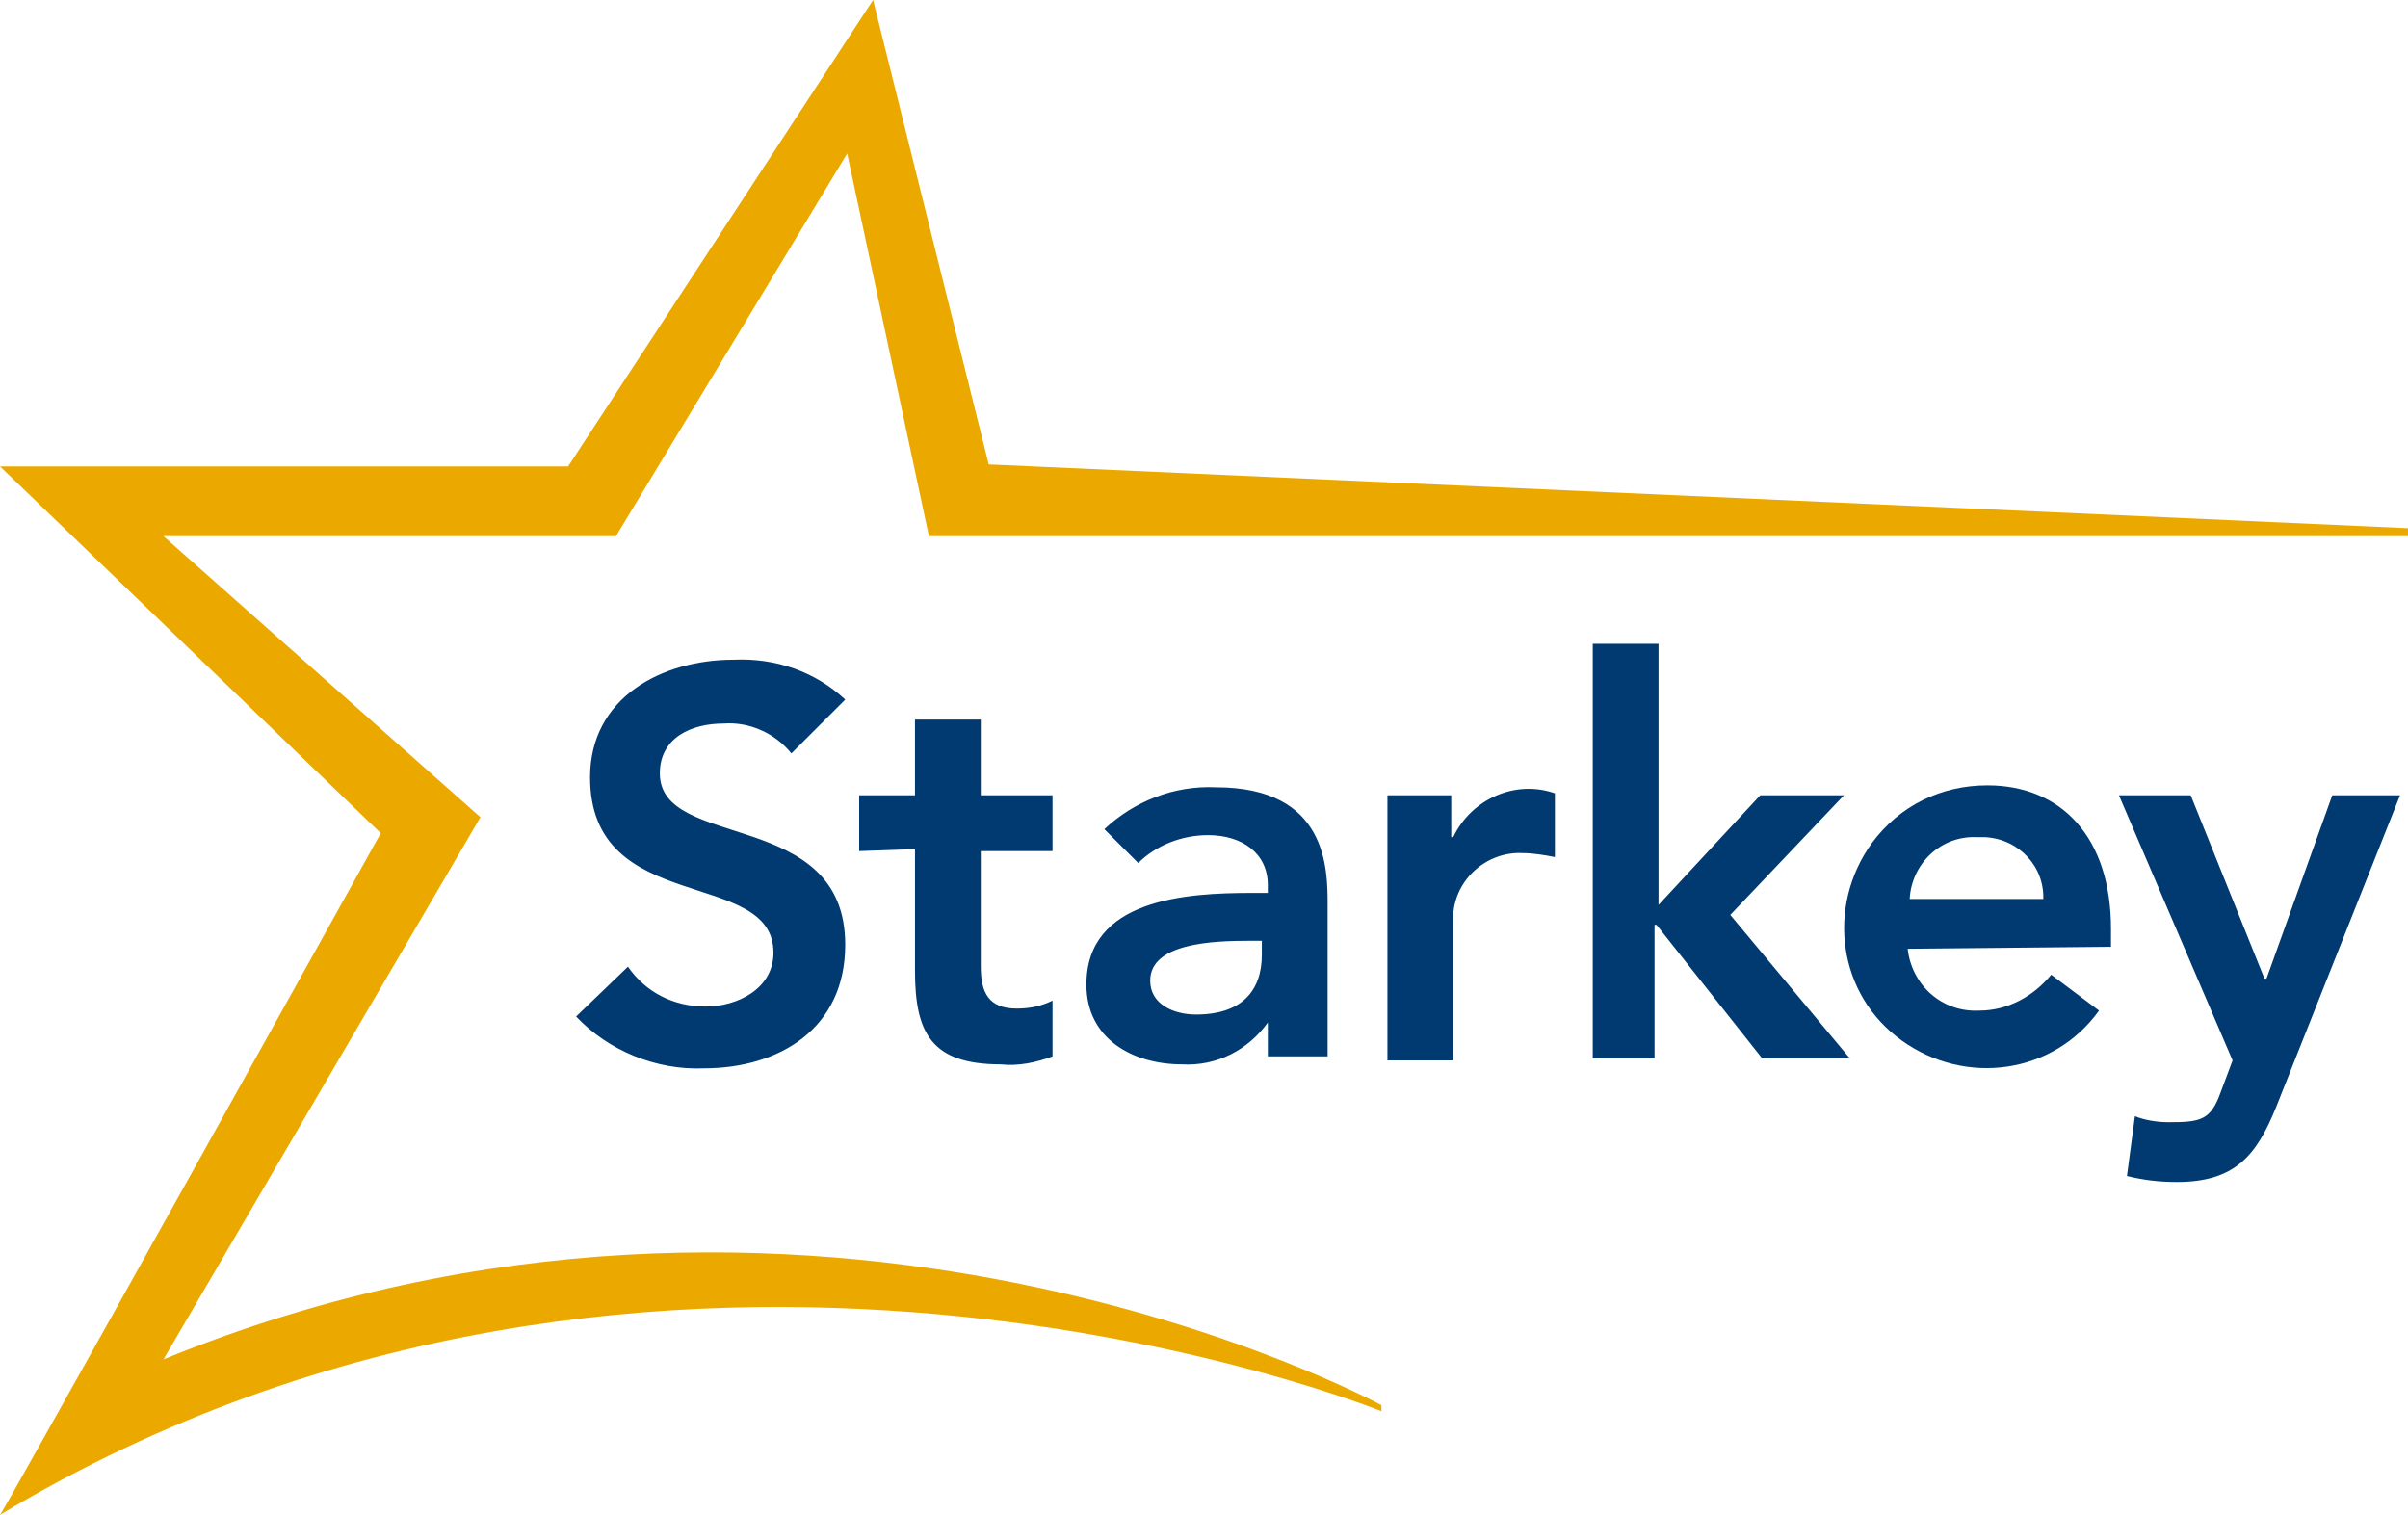
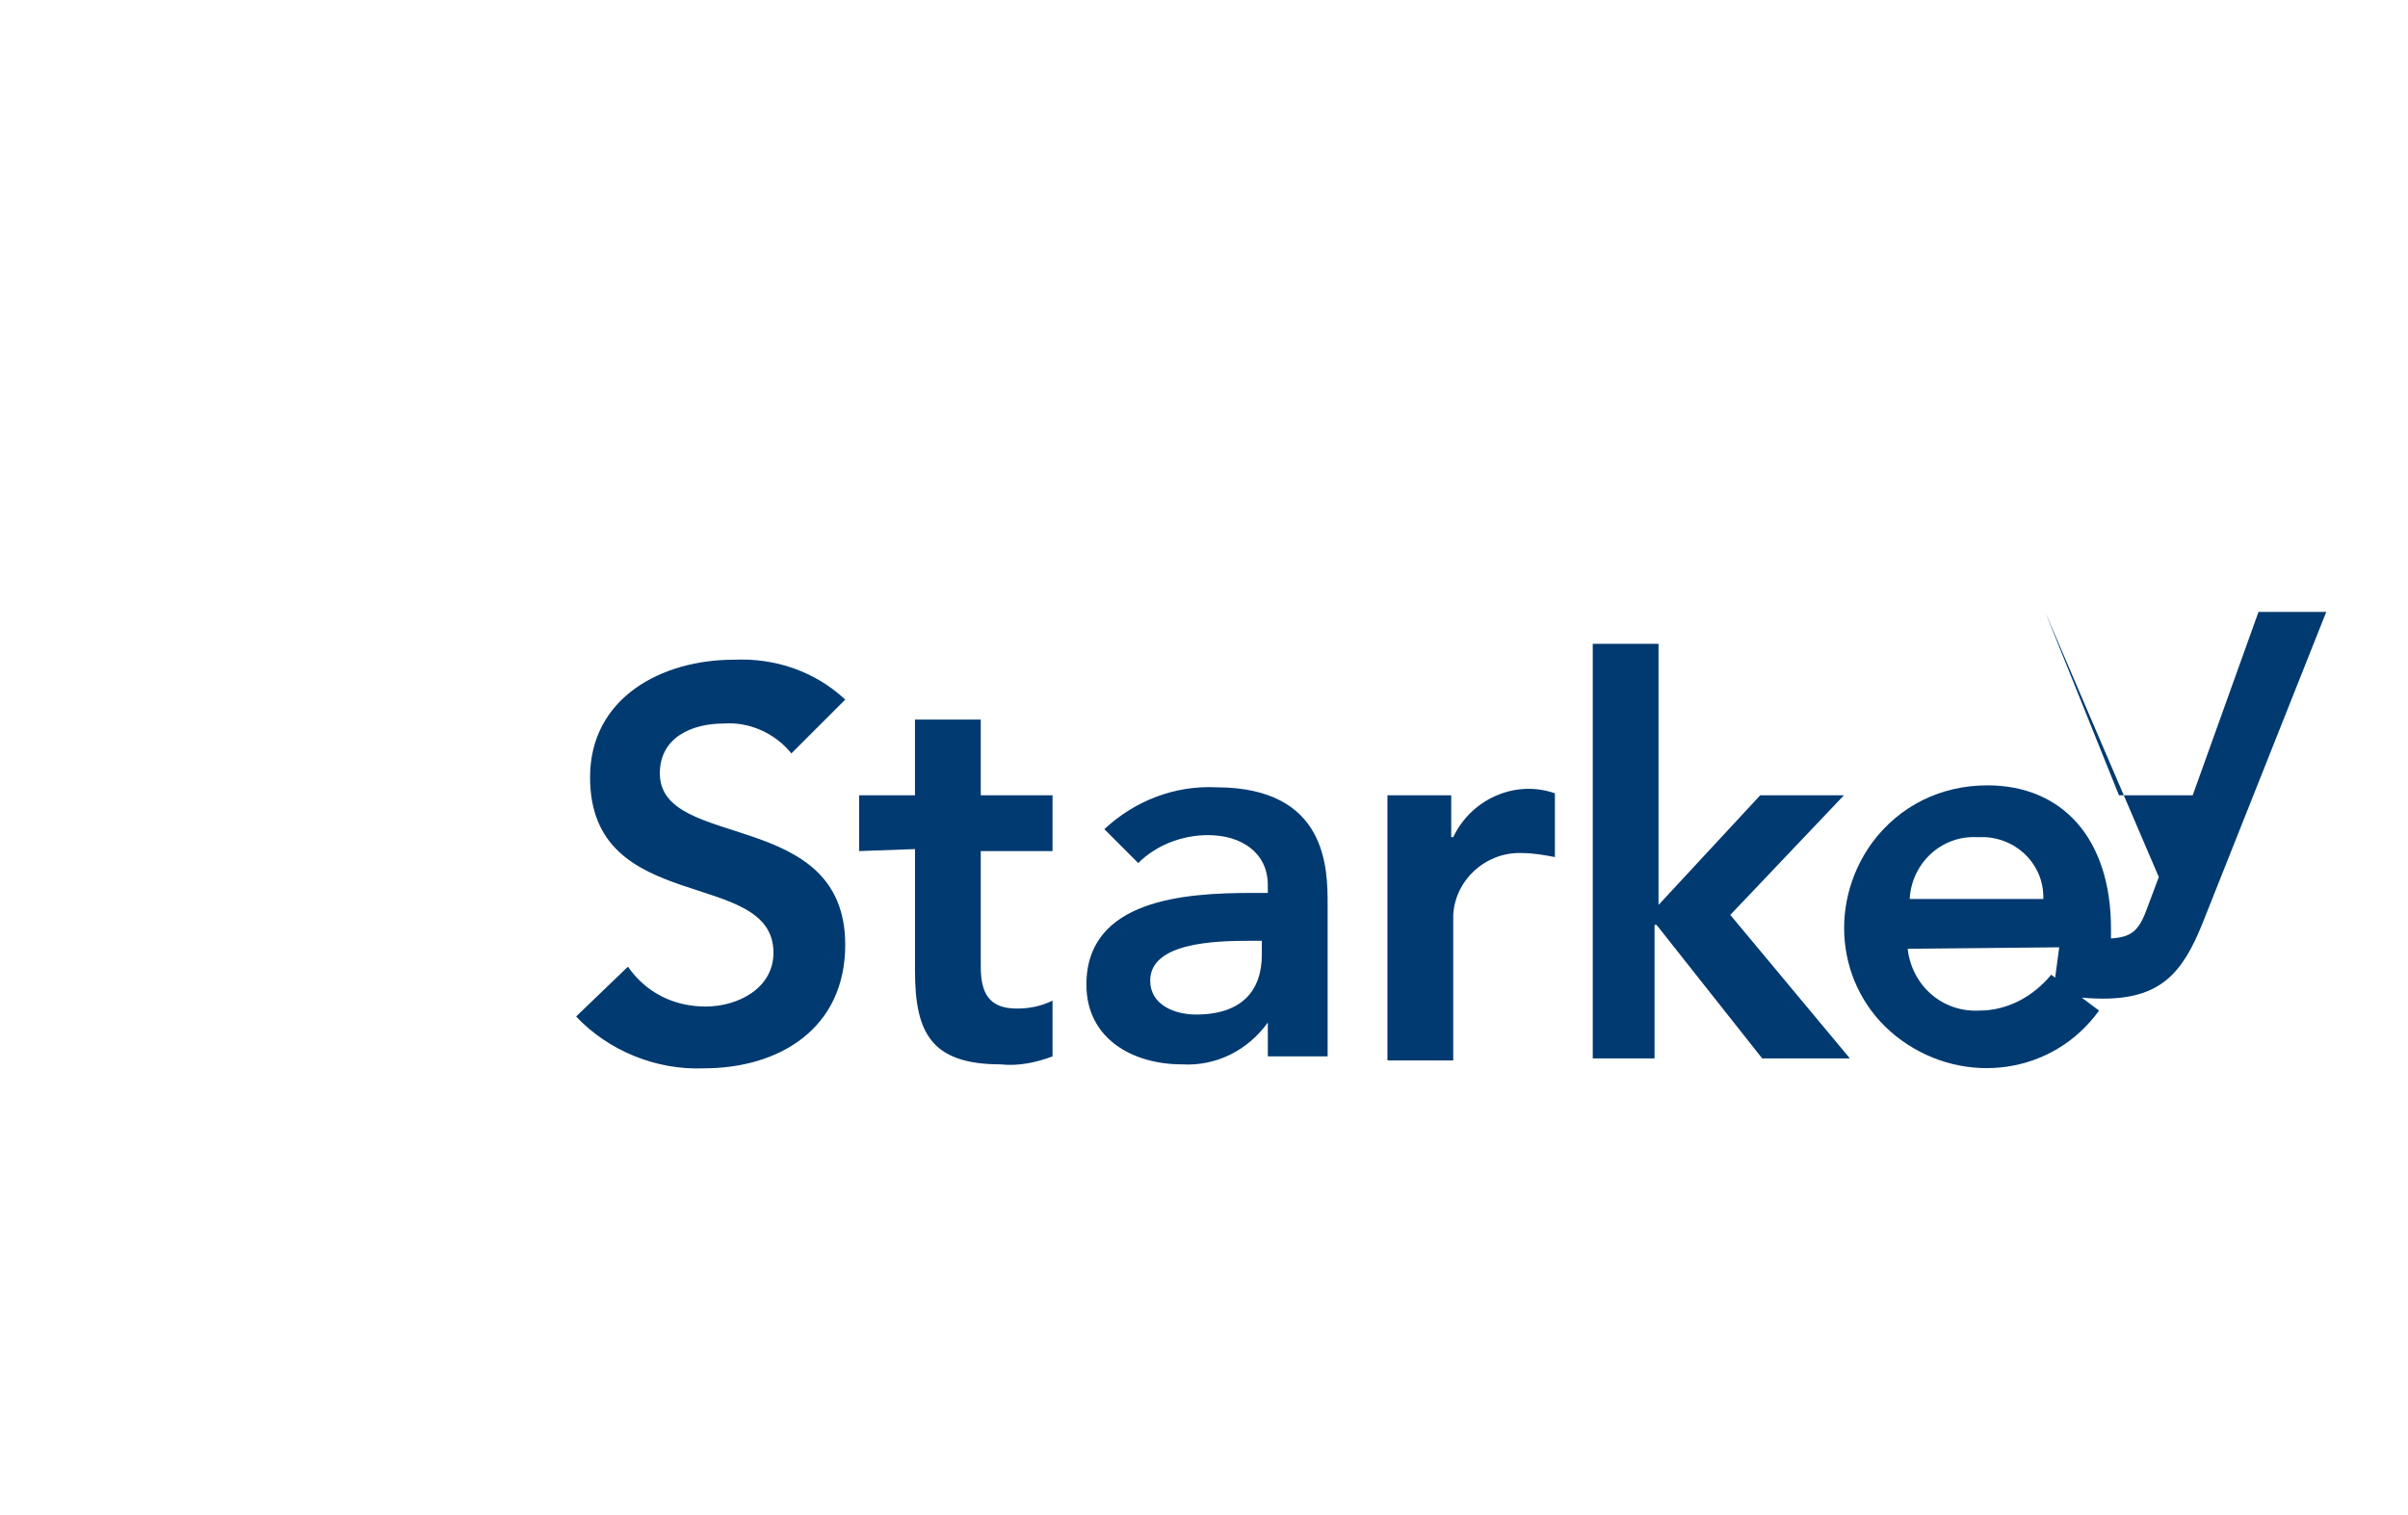
<svg xmlns="http://www.w3.org/2000/svg" id="Livello_2" data-name="Livello 2" viewBox="0 0 112 70.464">
  <defs>
    <style>      .cls-1 {        fill: #eba900;      }      .cls-1, .cls-2 {        stroke-width: 0px;      }      .cls-2 {        fill: #003a70;      }    </style>
  </defs>
  <g id="Livello_1-2" data-name="Livello 1">
    <g>
-       <path class="cls-2" d="m88.729,44.133c.185,1.669,1.576,2.967,3.338,2.874,1.298,0,2.503-.649,3.338-1.669l2.225,1.669c-2.132,2.967-6.212,3.523-9.179,1.391-2.967-2.132-3.523-6.212-1.391-9.179,1.298-1.762,3.245-2.689,5.378-2.689,3.43,0,5.748,2.411,5.748,6.676v.834l-9.457.093Zm6.305-2.225c.093-1.576-1.113-2.874-2.689-2.967h-.371c-1.669-.093-3.06,1.205-3.152,2.874h6.212v.093Zm3.523-4.914h3.337l3.431,8.53h.092l3.06-8.53h3.152l-5.748,14.464c-.927,2.318-1.947,3.523-4.636,3.523-.834,0-1.576-.093-2.318-.278l.371-2.781c.464.185,1.02.278,1.576.278,1.484,0,1.947-.093,2.411-1.391l.556-1.483-5.285-12.331Z" />
+       <path class="cls-2" d="m88.729,44.133c.185,1.669,1.576,2.967,3.338,2.874,1.298,0,2.503-.649,3.338-1.669l2.225,1.669c-2.132,2.967-6.212,3.523-9.179,1.391-2.967-2.132-3.523-6.212-1.391-9.179,1.298-1.762,3.245-2.689,5.378-2.689,3.43,0,5.748,2.411,5.748,6.676v.834l-9.457.093Zm6.305-2.225c.093-1.576-1.113-2.874-2.689-2.967h-.371c-1.669-.093-3.06,1.205-3.152,2.874h6.212v.093Zm3.523-4.914h3.337h.092l3.06-8.53h3.152l-5.748,14.464c-.927,2.318-1.947,3.523-4.636,3.523-.834,0-1.576-.093-2.318-.278l.371-2.781c.464.185,1.02.278,1.576.278,1.484,0,1.947-.093,2.411-1.391l.556-1.483-5.285-12.331Z" />
      <path class="cls-2" d="m36.809,35.046c-.742-.927-1.947-1.483-3.152-1.391-1.483,0-2.967.649-2.967,2.318,0,3.616,8.623,1.576,8.623,7.973,0,3.894-3.06,5.748-6.583,5.748-2.225.093-4.45-.834-5.934-2.411l2.411-2.318c.834,1.205,2.132,1.854,3.616,1.854s3.152-.835,3.152-2.503c0-3.987-8.53-1.669-8.53-8.159,0-3.709,3.338-5.47,6.676-5.47,1.947-.093,3.801.556,5.192,1.854l-2.503,2.503Zm3.152,4.543v-2.596h2.596v-3.523h3.06v3.523h3.338v2.596h-3.338v5.377c0,1.205.371,1.947,1.669,1.947.556,0,1.113-.093,1.669-.371v2.596c-.742.278-1.576.464-2.41.371-3.245,0-3.987-1.483-3.987-4.358v-5.656l-2.596.093Zm19.007,7.973c-.927,1.298-2.411,2.04-3.987,1.947-2.318,0-4.45-1.205-4.45-3.709,0-3.987,4.636-4.265,7.695-4.265h.742v-.371c0-1.483-1.205-2.318-2.781-2.318-1.205,0-2.411.464-3.245,1.298l-1.576-1.576c1.391-1.298,3.245-2.04,5.192-1.947,5.192,0,5.192,3.801,5.192,5.47v7.046h-2.781v-1.576Zm-.185-3.801h-.649c-1.669,0-4.636.093-4.636,1.854,0,1.113,1.113,1.576,2.132,1.576,2.132,0,3.06-1.113,3.06-2.781v-.649h.093Zm5.656-6.768h3.06v1.947h.093c.834-1.762,2.874-2.689,4.729-2.04v2.967c-.464-.093-1.02-.185-1.484-.185-1.669-.093-3.152,1.205-3.245,2.874v6.768h-3.06v-12.331h-.093Zm9.642-7.046h3.06v12.146l4.729-5.099h3.894l-5.285,5.563,5.563,6.675h-4.079l-4.914-6.212h-.093v6.212h-2.874v-19.285Z" />
-       <path class="cls-1" d="m64.252,65.364s-26.517-14.463-56.649-2.132l14.742-25.219-14.742-13.073h21.046l10.755-17.801,3.801,17.801h68.795v-.371l-66.013-2.967L40.609,0l-14.185,21.695H0l17.709,17.06S.093,70.464,0,70.464c30.689-18.45,64.252-4.821,64.252-4.821v-.278Z" />
    </g>
  </g>
</svg>